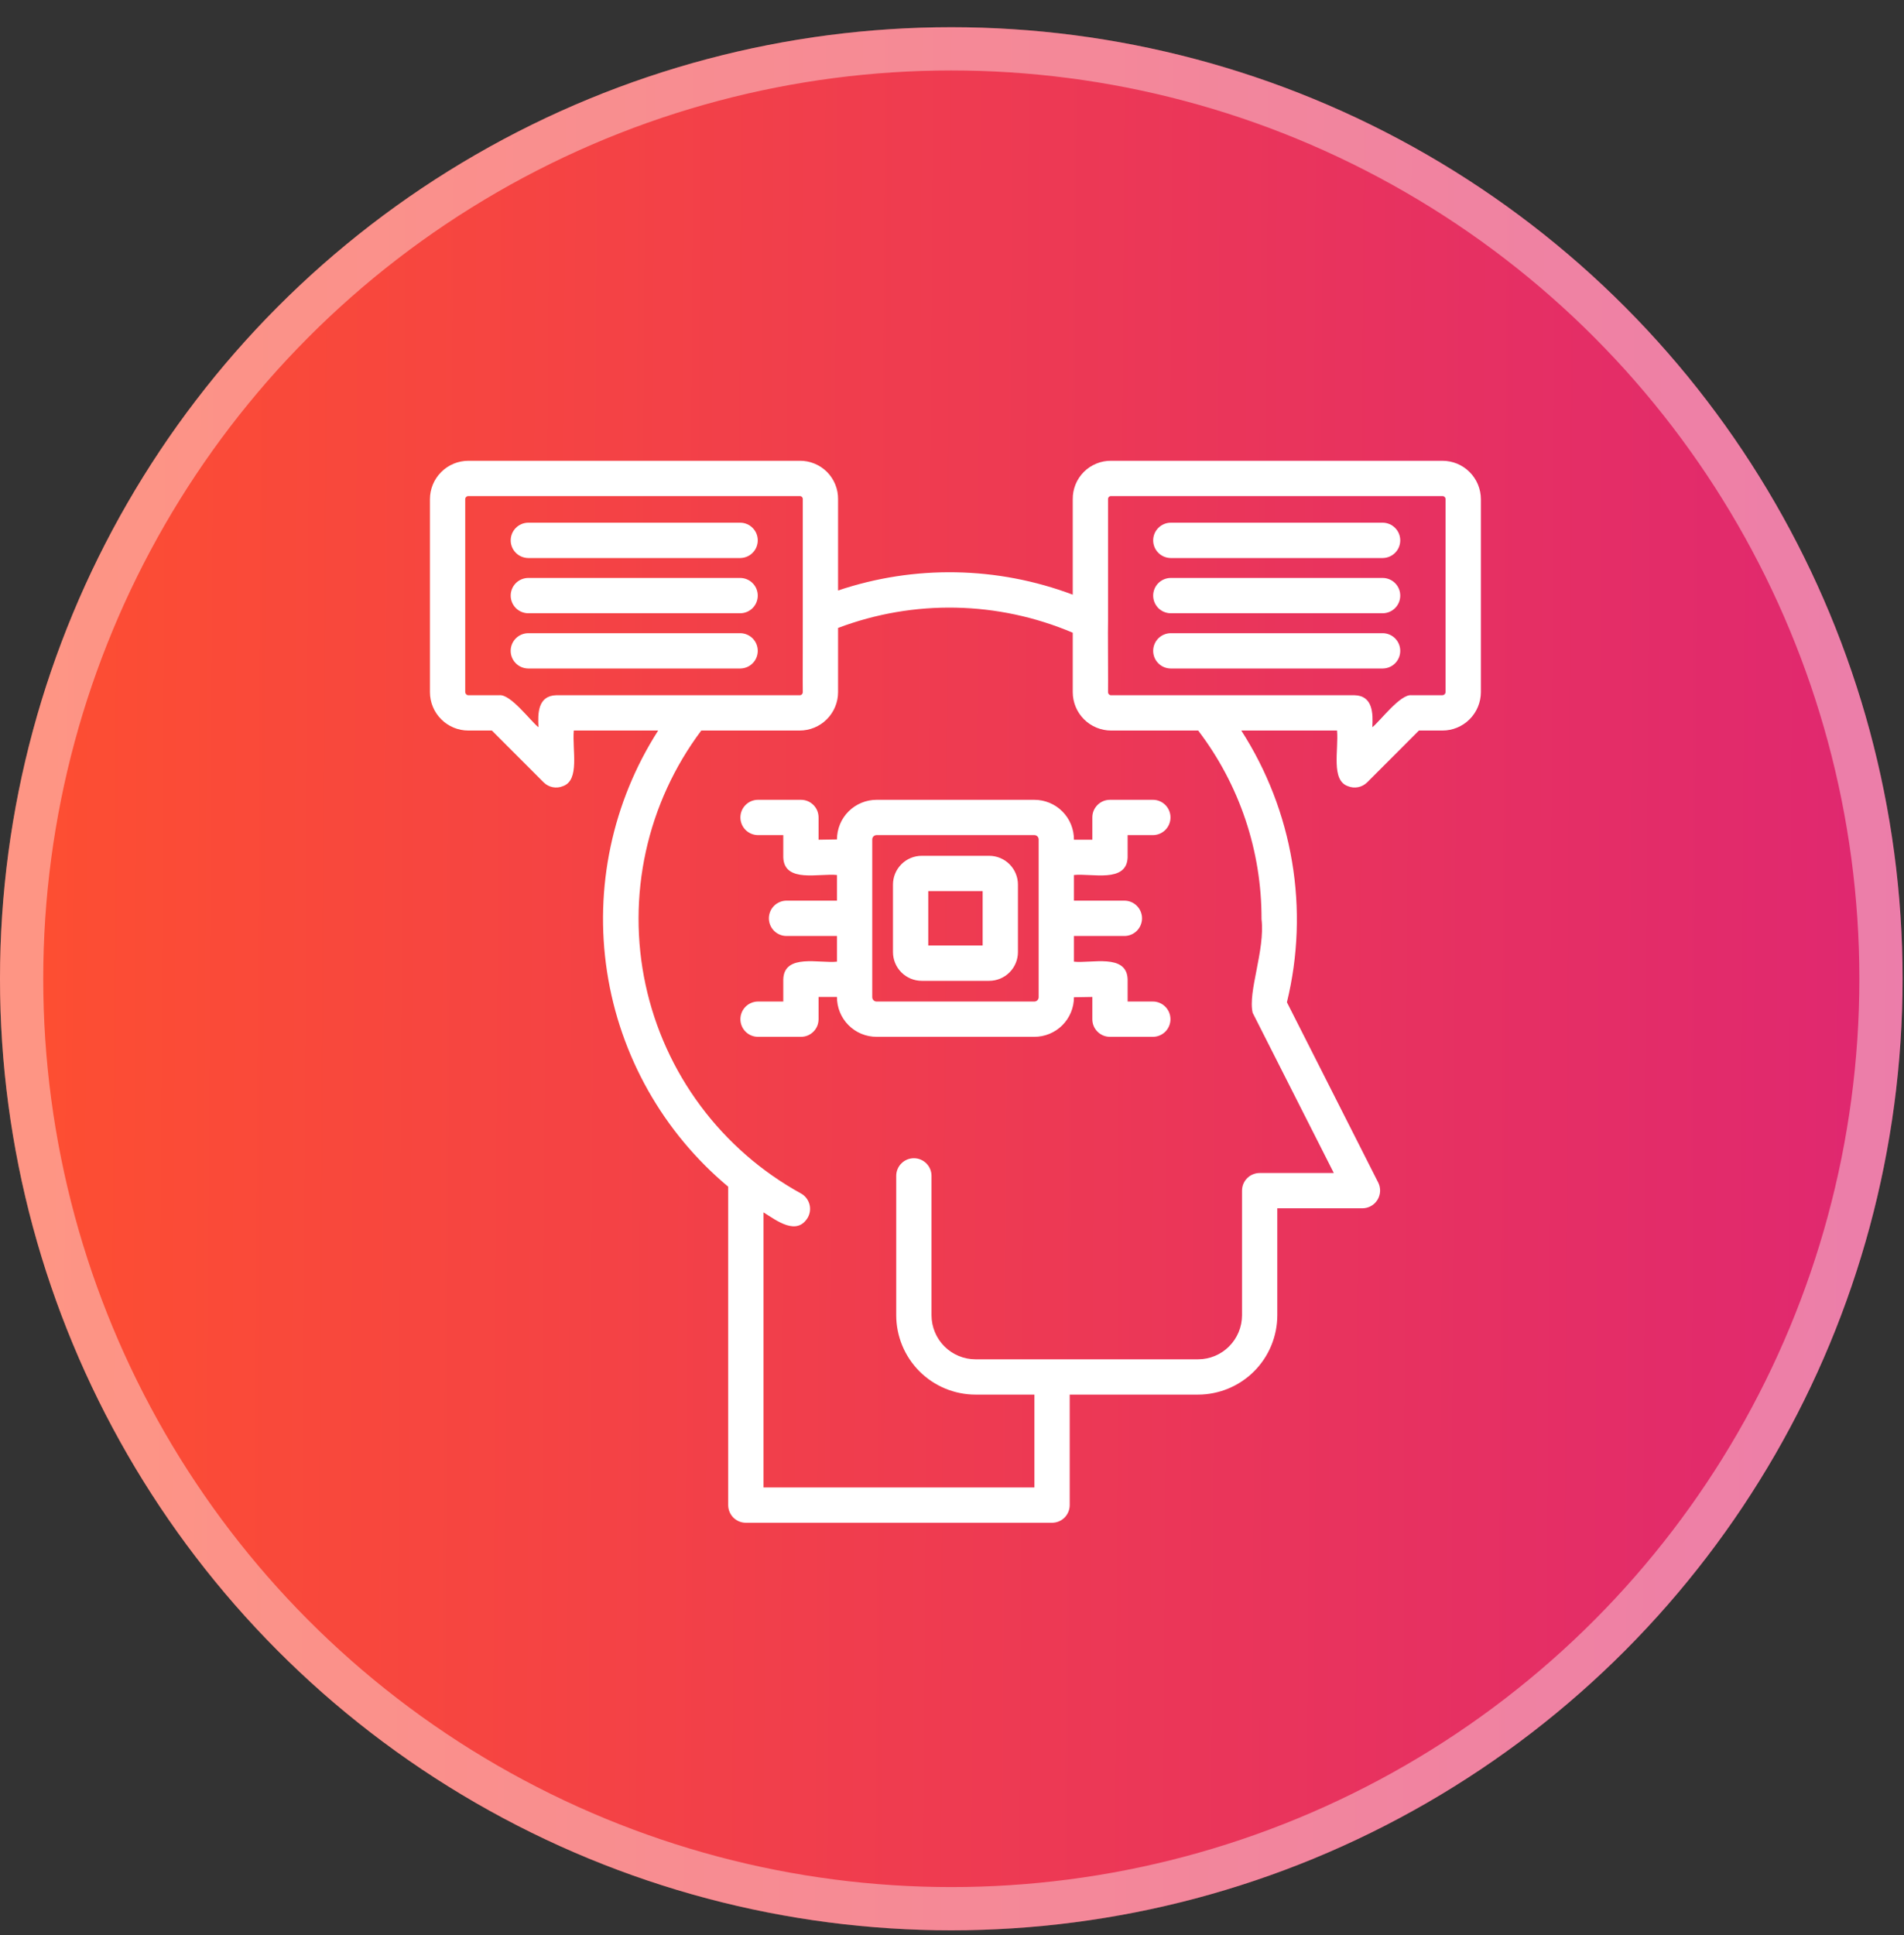
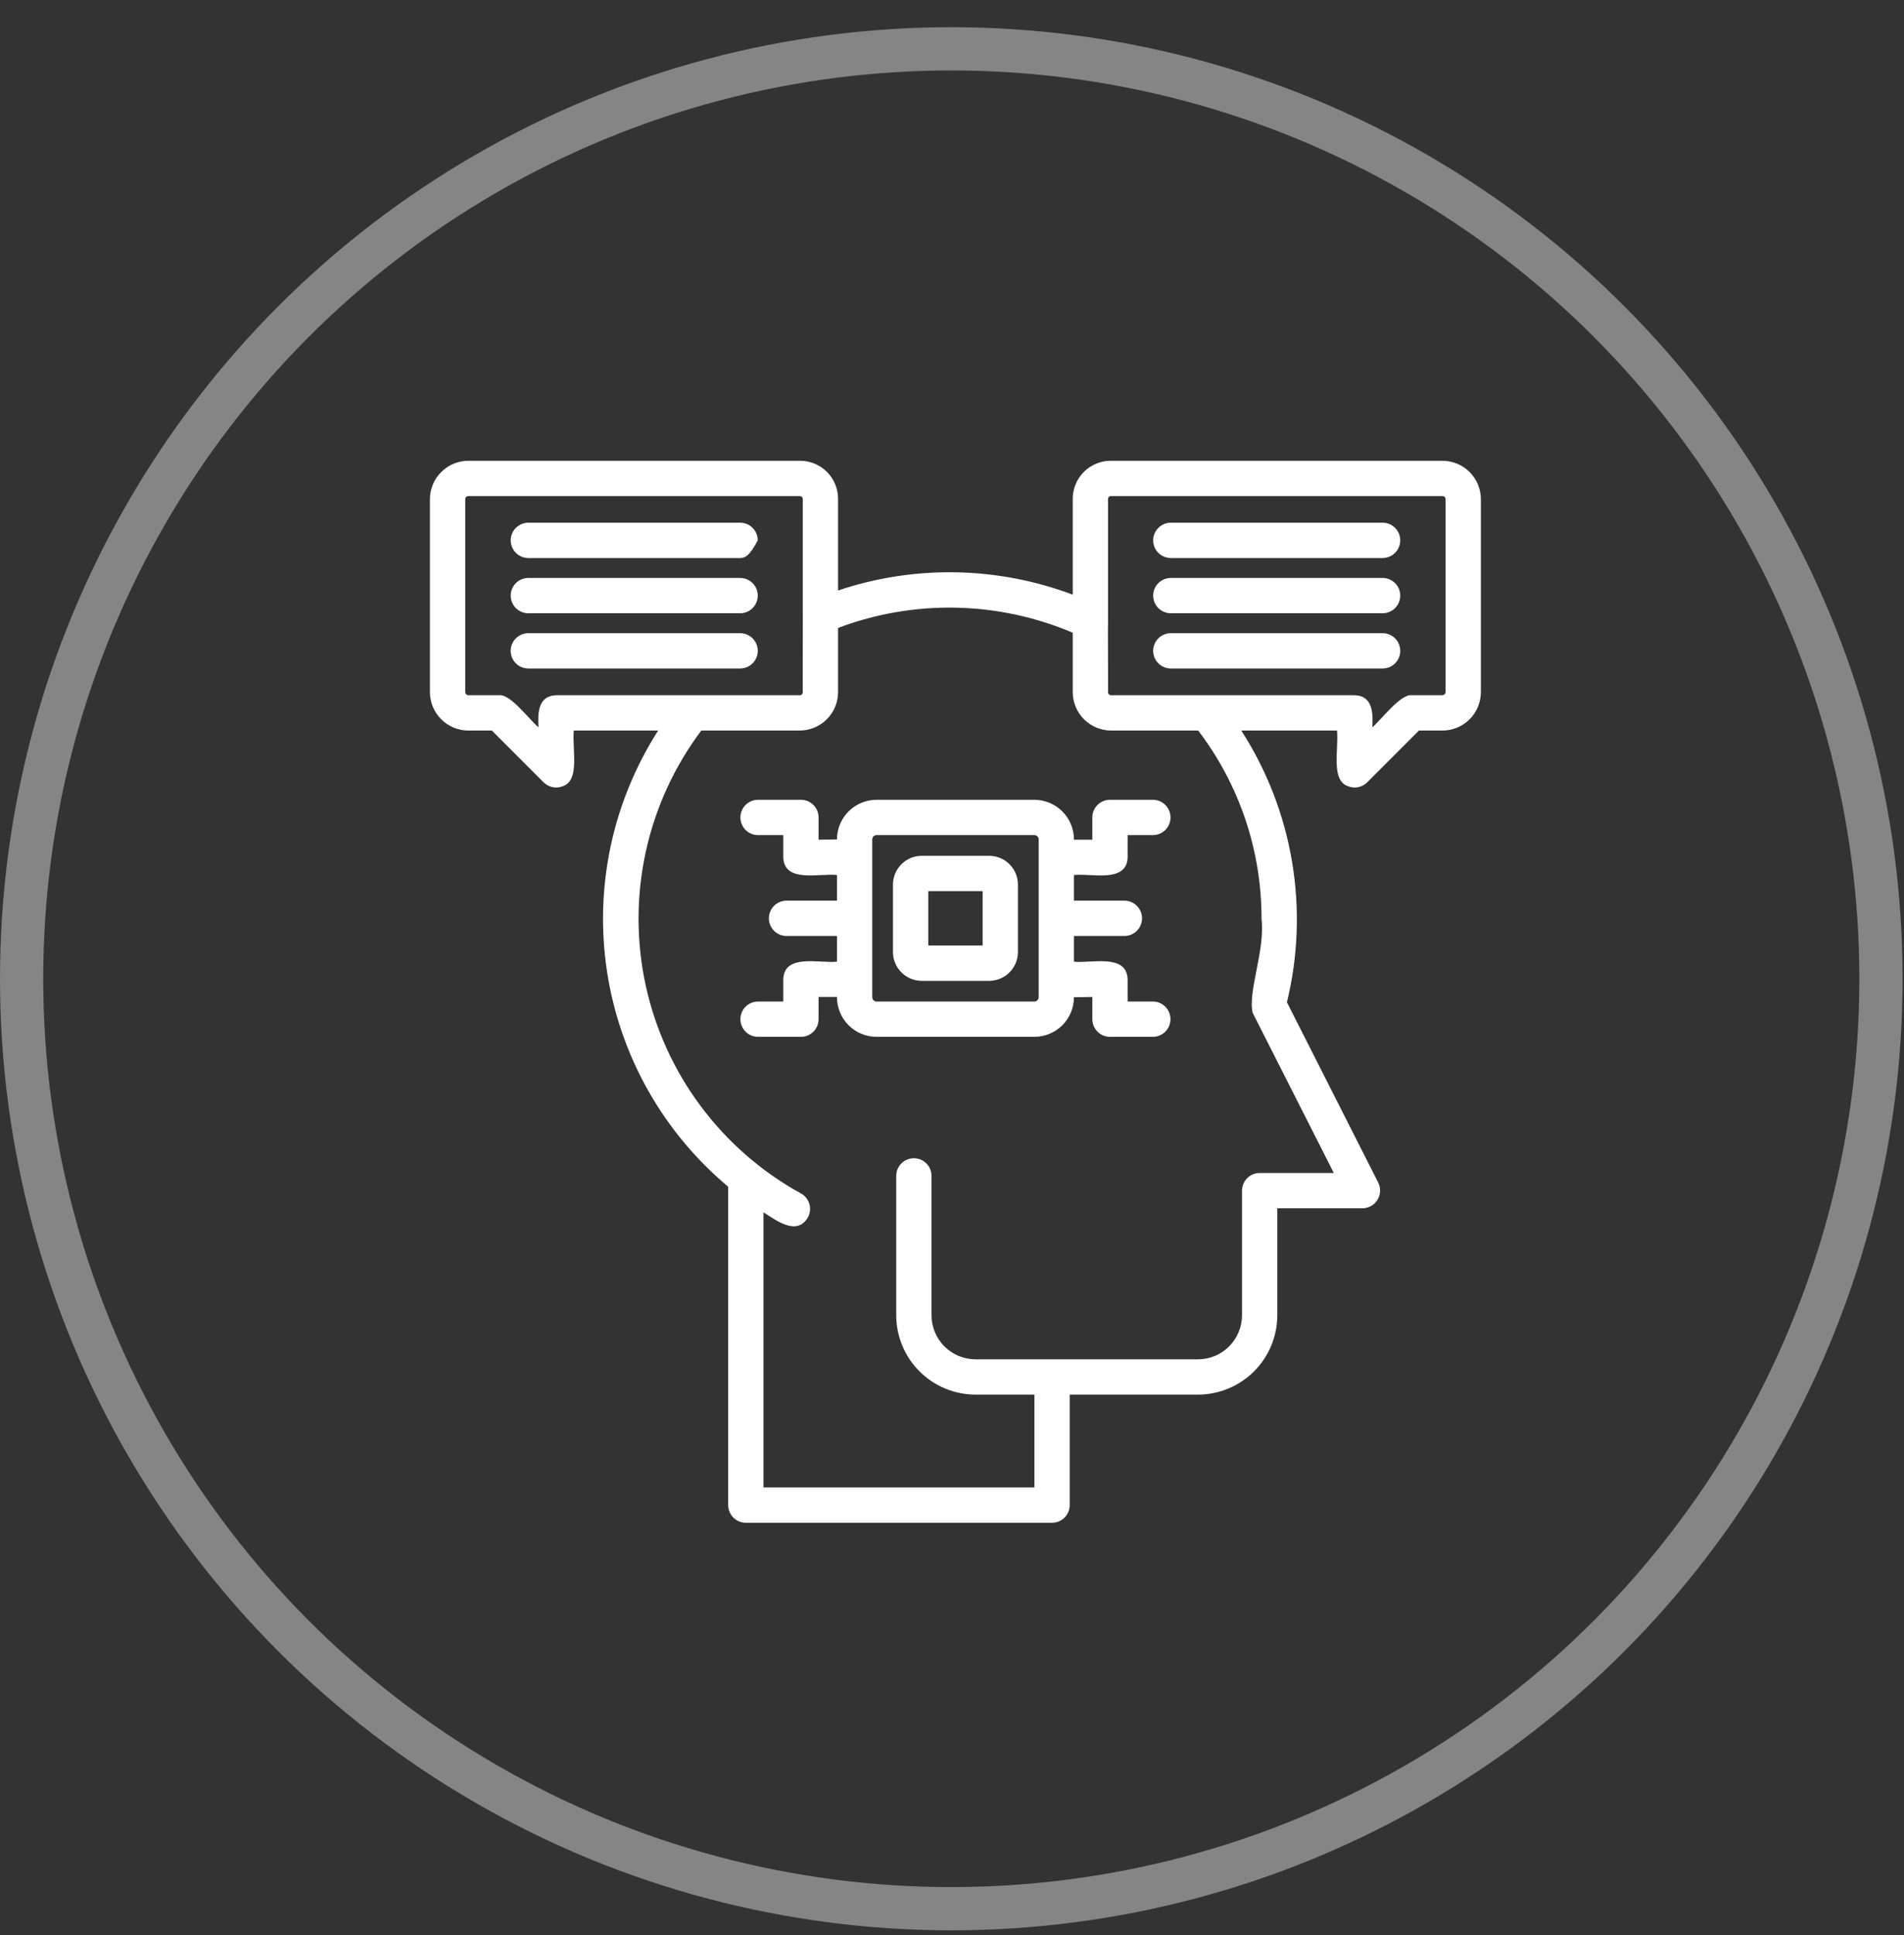
<svg xmlns="http://www.w3.org/2000/svg" width="62" height="63" viewBox="0 0 62 63" fill="none">
  <rect x="0" y="0" width="62" height="63" fill="#333333" stroke="none" />
-   <circle cx="30.977" cy="31.863" r="30.977" fill="url(#paint0_linear_819_4561)" />
  <circle cx="30.977" cy="31.863" r="30.273" stroke="white" stroke-opacity="0.4" stroke-width="1.408" />
-   <path d="M34.258 49.572H24.287C24.211 49.572 24.137 49.557 24.067 49.528C23.997 49.499 23.934 49.457 23.88 49.404C23.827 49.35 23.785 49.287 23.756 49.217C23.727 49.148 23.712 49.073 23.712 48.997V38.632C21.59 36.858 20.188 34.371 19.768 31.638C19.348 28.904 19.94 26.111 21.432 23.782H18.684C18.629 24.421 18.889 25.4 18.329 25.593C18.224 25.637 18.109 25.648 17.997 25.626C17.886 25.604 17.783 25.549 17.703 25.469L16.017 23.782H15.251C14.919 23.782 14.601 23.65 14.367 23.416C14.132 23.181 14 22.863 14 22.532V16.251C14 15.919 14.132 15.601 14.367 15.367C14.601 15.132 14.919 15.001 15.251 15H26.039C26.204 14.998 26.367 15.029 26.52 15.092C26.673 15.154 26.811 15.246 26.928 15.362C27.044 15.479 27.136 15.617 27.198 15.77C27.261 15.923 27.292 16.086 27.29 16.251V19.223C29.777 18.387 32.476 18.435 34.932 19.359V16.251C34.93 16.086 34.961 15.923 35.023 15.77C35.085 15.617 35.178 15.479 35.294 15.362C35.41 15.246 35.549 15.154 35.702 15.092C35.854 15.029 36.018 14.998 36.182 15H46.971C47.303 15.001 47.62 15.132 47.855 15.367C48.089 15.601 48.221 15.919 48.222 16.251V22.532C48.221 22.863 48.089 23.181 47.855 23.416C47.62 23.65 47.303 23.782 46.971 23.782H46.205L44.519 25.469C44.438 25.549 44.336 25.604 44.224 25.626C44.113 25.648 43.998 25.637 43.892 25.593C43.334 25.401 43.593 24.42 43.538 23.782H40.42C41.255 25.079 41.818 26.532 42.073 28.052C42.329 29.573 42.272 31.13 41.906 32.628L44.881 38.501C44.924 38.588 44.944 38.686 44.94 38.783C44.935 38.881 44.906 38.976 44.855 39.059C44.804 39.143 44.732 39.212 44.647 39.26C44.562 39.308 44.466 39.334 44.368 39.335H41.593V42.817C41.592 43.502 41.32 44.159 40.836 44.643C40.351 45.127 39.695 45.4 39.01 45.4H34.833V48.997C34.833 49.073 34.818 49.148 34.789 49.217C34.76 49.287 34.718 49.35 34.665 49.404C34.611 49.457 34.548 49.499 34.478 49.528C34.408 49.557 34.334 49.572 34.258 49.572ZM24.861 48.423H33.684V45.4H31.767C31.082 45.4 30.425 45.127 29.941 44.643C29.457 44.159 29.185 43.502 29.184 42.818V38.269C29.187 38.118 29.248 37.975 29.356 37.87C29.463 37.764 29.608 37.705 29.759 37.705C29.909 37.705 30.053 37.764 30.161 37.87C30.268 37.975 30.33 38.118 30.333 38.269V42.818C30.334 43.198 30.485 43.562 30.753 43.831C31.022 44.1 31.387 44.251 31.767 44.251H39.01C39.39 44.251 39.755 44.1 40.023 43.831C40.292 43.562 40.443 43.198 40.444 42.818V38.76C40.444 38.685 40.459 38.61 40.487 38.541C40.516 38.471 40.559 38.407 40.612 38.354C40.665 38.301 40.729 38.258 40.798 38.23C40.868 38.201 40.943 38.186 41.018 38.186H43.433L40.791 32.972C40.627 32.286 41.2 30.936 41.079 29.919C41.086 27.702 40.361 25.544 39.016 23.782H36.182C35.851 23.782 35.533 23.65 35.298 23.416C35.064 23.181 34.932 22.863 34.932 22.532V20.598C32.5 19.564 29.762 19.508 27.29 20.442V22.532C27.29 22.863 27.158 23.181 26.923 23.416C26.689 23.65 26.371 23.782 26.039 23.782H22.836C21.959 24.951 21.343 26.294 21.03 27.722C20.717 29.149 20.714 30.627 21.021 32.055C21.329 33.484 21.939 34.83 22.812 36.002C23.684 37.174 24.798 38.145 26.078 38.85C26.212 38.922 26.311 39.045 26.355 39.192C26.398 39.338 26.381 39.495 26.309 39.629C25.947 40.248 25.286 39.732 24.861 39.467V48.423ZM39.302 22.633H44.112C44.705 22.649 44.714 23.225 44.687 23.675C44.935 23.483 45.602 22.581 45.967 22.633H46.971C46.997 22.631 47.022 22.62 47.041 22.602C47.059 22.583 47.071 22.558 47.072 22.532V16.251C47.072 16.224 47.062 16.198 47.043 16.179C47.024 16.16 46.998 16.149 46.971 16.149H36.182C36.169 16.148 36.155 16.15 36.142 16.155C36.13 16.16 36.118 16.167 36.108 16.177C36.099 16.186 36.091 16.198 36.087 16.211C36.082 16.224 36.08 16.237 36.081 16.251V20.215C36.071 20.24 36.088 22.505 36.081 22.532C36.081 22.545 36.083 22.558 36.088 22.571C36.093 22.583 36.101 22.594 36.11 22.604C36.12 22.613 36.131 22.621 36.143 22.626C36.156 22.631 36.169 22.633 36.182 22.633H39.302ZM15.251 16.149C15.224 16.149 15.198 16.16 15.179 16.179C15.16 16.198 15.149 16.224 15.149 16.251V22.532C15.151 22.558 15.162 22.583 15.181 22.602C15.2 22.62 15.224 22.632 15.251 22.633H16.255C16.626 22.583 17.281 23.482 17.535 23.675C17.509 23.222 17.514 22.651 18.109 22.633C20.069 22.631 24.101 22.635 26.039 22.633C26.053 22.633 26.066 22.631 26.078 22.626C26.091 22.621 26.102 22.613 26.111 22.604C26.121 22.594 26.128 22.583 26.133 22.571C26.138 22.558 26.141 22.545 26.141 22.532C26.135 22.501 26.145 20.069 26.141 20.04V16.251C26.142 16.237 26.14 16.224 26.135 16.211C26.13 16.198 26.123 16.187 26.113 16.177C26.104 16.167 26.092 16.16 26.079 16.155C26.066 16.15 26.053 16.148 26.039 16.149L15.251 16.149ZM37.552 33.753H36.144C36.069 33.753 35.994 33.739 35.924 33.71C35.855 33.681 35.791 33.639 35.738 33.585C35.684 33.532 35.642 33.468 35.613 33.399C35.584 33.329 35.57 33.254 35.57 33.179V32.455L34.971 32.465C34.971 32.806 34.834 33.134 34.593 33.376C34.351 33.617 34.023 33.753 33.681 33.753H28.544C28.374 33.753 28.205 33.719 28.048 33.654C27.891 33.589 27.749 33.493 27.629 33.372C27.509 33.252 27.414 33.108 27.35 32.951C27.286 32.794 27.253 32.625 27.254 32.455H26.655V33.179C26.655 33.254 26.64 33.329 26.612 33.399C26.583 33.468 26.541 33.532 26.487 33.585C26.434 33.639 26.37 33.681 26.301 33.71C26.231 33.739 26.156 33.753 26.081 33.753H24.673C24.523 33.751 24.38 33.689 24.274 33.581C24.169 33.474 24.11 33.329 24.11 33.179C24.11 33.028 24.169 32.884 24.274 32.776C24.38 32.669 24.523 32.607 24.673 32.604H25.506V31.88C25.534 31.031 26.697 31.37 27.254 31.306V30.47H25.612C25.459 30.47 25.313 30.409 25.205 30.301C25.098 30.194 25.037 30.047 25.037 29.895C25.037 29.743 25.098 29.596 25.205 29.489C25.313 29.381 25.459 29.32 25.612 29.32H27.254V28.485C26.698 28.42 25.534 28.76 25.506 27.91V27.186H24.673C24.523 27.183 24.38 27.121 24.274 27.014C24.169 26.906 24.11 26.762 24.11 26.611C24.11 26.461 24.169 26.316 24.274 26.209C24.38 26.101 24.523 26.039 24.673 26.037H26.081C26.156 26.037 26.231 26.051 26.301 26.08C26.37 26.109 26.434 26.151 26.487 26.205C26.541 26.258 26.583 26.322 26.612 26.391C26.64 26.461 26.655 26.536 26.655 26.611V27.336L27.254 27.326C27.255 26.984 27.39 26.656 27.632 26.415C27.874 26.173 28.202 26.037 28.544 26.037H33.681C33.852 26.037 34.02 26.071 34.177 26.136C34.334 26.202 34.476 26.297 34.596 26.418C34.716 26.539 34.811 26.682 34.875 26.84C34.939 26.997 34.972 27.166 34.971 27.336H35.57V26.611C35.57 26.536 35.584 26.461 35.613 26.391C35.642 26.322 35.684 26.258 35.738 26.205C35.791 26.151 35.855 26.109 35.924 26.08C35.994 26.051 36.069 26.037 36.144 26.037H37.552C37.702 26.039 37.846 26.101 37.951 26.209C38.056 26.316 38.115 26.461 38.115 26.611C38.115 26.762 38.056 26.906 37.951 27.014C37.846 27.121 37.702 27.183 37.552 27.186H36.719V27.91C36.691 28.759 35.528 28.421 34.971 28.485V29.32H36.613C36.766 29.32 36.912 29.381 37.02 29.489C37.127 29.596 37.188 29.743 37.188 29.895C37.188 30.047 37.127 30.194 37.02 30.301C36.912 30.409 36.766 30.47 36.613 30.47H34.971V31.306C35.527 31.37 36.691 31.031 36.719 31.88V32.604H37.552C37.702 32.607 37.845 32.669 37.95 32.777C38.055 32.884 38.114 33.029 38.114 33.179C38.114 33.329 38.055 33.474 37.95 33.581C37.845 33.688 37.702 33.75 37.552 33.753ZM28.544 27.186C28.506 27.186 28.471 27.201 28.444 27.227C28.418 27.253 28.403 27.289 28.403 27.326V32.464C28.404 32.502 28.418 32.537 28.445 32.563C28.471 32.59 28.506 32.604 28.544 32.604H33.681C33.718 32.604 33.754 32.59 33.781 32.563C33.807 32.537 33.822 32.502 33.822 32.464V27.326C33.822 27.289 33.807 27.253 33.781 27.227C33.754 27.201 33.719 27.186 33.681 27.186L28.544 27.186ZM32.211 31.93H30.014C29.766 31.93 29.528 31.831 29.352 31.655C29.177 31.48 29.078 31.242 29.078 30.994V28.796C29.078 28.548 29.177 28.31 29.352 28.135C29.528 27.959 29.766 27.86 30.014 27.86H32.211C32.459 27.86 32.697 27.959 32.873 28.135C33.048 28.31 33.147 28.548 33.147 28.796V30.994C33.147 31.242 33.048 31.48 32.873 31.655C32.697 31.831 32.459 31.93 32.211 31.93ZM30.227 30.78H31.998V29.009H30.227L30.227 30.78ZM45.033 21.762H38.114C37.964 21.759 37.821 21.698 37.715 21.59C37.61 21.483 37.551 21.338 37.551 21.188C37.551 21.037 37.61 20.893 37.715 20.785C37.821 20.678 37.964 20.616 38.114 20.613H45.033C45.184 20.616 45.327 20.678 45.432 20.785C45.538 20.893 45.596 21.037 45.596 21.188C45.596 21.338 45.538 21.483 45.432 21.59C45.327 21.698 45.184 21.759 45.033 21.762ZM24.112 21.762H17.193C17.042 21.759 16.899 21.698 16.794 21.59C16.688 21.483 16.629 21.338 16.629 21.188C16.629 21.037 16.688 20.893 16.794 20.785C16.899 20.678 17.042 20.616 17.193 20.613H24.112C24.263 20.616 24.406 20.678 24.511 20.785C24.617 20.893 24.675 21.037 24.675 21.188C24.675 21.338 24.617 21.483 24.511 21.59C24.406 21.698 24.263 21.759 24.112 21.762ZM45.033 19.964H38.114C37.964 19.961 37.821 19.899 37.715 19.792C37.61 19.684 37.551 19.54 37.551 19.389C37.551 19.239 37.61 19.094 37.715 18.987C37.821 18.88 37.964 18.818 38.114 18.815H45.033C45.184 18.818 45.327 18.88 45.432 18.987C45.538 19.094 45.596 19.239 45.596 19.389C45.596 19.54 45.538 19.684 45.432 19.792C45.327 19.899 45.184 19.961 45.033 19.964ZM24.112 19.964H17.193C17.043 19.961 16.899 19.899 16.794 19.792C16.689 19.684 16.63 19.54 16.63 19.389C16.63 19.239 16.689 19.094 16.794 18.987C16.899 18.88 17.043 18.818 17.193 18.815H24.112C24.263 18.818 24.406 18.88 24.511 18.987C24.617 19.094 24.675 19.239 24.675 19.389C24.675 19.54 24.617 19.684 24.511 19.792C24.406 19.899 24.263 19.961 24.112 19.964ZM45.033 18.166H38.114C37.964 18.162 37.821 18.101 37.715 17.993C37.61 17.886 37.551 17.741 37.551 17.591C37.551 17.44 37.61 17.296 37.715 17.189C37.821 17.081 37.964 17.019 38.114 17.016H45.033C45.184 17.019 45.327 17.081 45.432 17.189C45.538 17.296 45.596 17.44 45.596 17.591C45.596 17.741 45.538 17.886 45.432 17.993C45.327 18.101 45.184 18.162 45.033 18.166ZM24.112 18.166H17.193C17.043 18.162 16.899 18.101 16.794 17.993C16.689 17.886 16.63 17.741 16.63 17.591C16.63 17.44 16.689 17.296 16.794 17.189C16.899 17.081 17.043 17.019 17.193 17.016H24.112C24.263 17.019 24.406 17.081 24.511 17.189C24.617 17.296 24.675 17.44 24.675 17.591C24.675 17.741 24.617 17.886 24.511 17.993C24.406 18.101 24.263 18.162 24.112 18.166Z" fill="white" />
+   <path d="M34.258 49.572H24.287C24.211 49.572 24.137 49.557 24.067 49.528C23.997 49.499 23.934 49.457 23.88 49.404C23.827 49.35 23.785 49.287 23.756 49.217C23.727 49.148 23.712 49.073 23.712 48.997V38.632C21.59 36.858 20.188 34.371 19.768 31.638C19.348 28.904 19.94 26.111 21.432 23.782H18.684C18.629 24.421 18.889 25.4 18.329 25.593C18.224 25.637 18.109 25.648 17.997 25.626C17.886 25.604 17.783 25.549 17.703 25.469L16.017 23.782H15.251C14.919 23.782 14.601 23.65 14.367 23.416C14.132 23.181 14 22.863 14 22.532V16.251C14 15.919 14.132 15.601 14.367 15.367C14.601 15.132 14.919 15.001 15.251 15H26.039C26.204 14.998 26.367 15.029 26.52 15.092C26.673 15.154 26.811 15.246 26.928 15.362C27.044 15.479 27.136 15.617 27.198 15.77C27.261 15.923 27.292 16.086 27.29 16.251V19.223C29.777 18.387 32.476 18.435 34.932 19.359V16.251C34.93 16.086 34.961 15.923 35.023 15.77C35.085 15.617 35.178 15.479 35.294 15.362C35.41 15.246 35.549 15.154 35.702 15.092C35.854 15.029 36.018 14.998 36.182 15H46.971C47.303 15.001 47.62 15.132 47.855 15.367C48.089 15.601 48.221 15.919 48.222 16.251V22.532C48.221 22.863 48.089 23.181 47.855 23.416C47.62 23.65 47.303 23.782 46.971 23.782H46.205L44.519 25.469C44.438 25.549 44.336 25.604 44.224 25.626C44.113 25.648 43.998 25.637 43.892 25.593C43.334 25.401 43.593 24.42 43.538 23.782H40.42C41.255 25.079 41.818 26.532 42.073 28.052C42.329 29.573 42.272 31.13 41.906 32.628L44.881 38.501C44.924 38.588 44.944 38.686 44.94 38.783C44.935 38.881 44.906 38.976 44.855 39.059C44.804 39.143 44.732 39.212 44.647 39.26C44.562 39.308 44.466 39.334 44.368 39.335H41.593V42.817C41.592 43.502 41.32 44.159 40.836 44.643C40.351 45.127 39.695 45.4 39.01 45.4H34.833V48.997C34.833 49.073 34.818 49.148 34.789 49.217C34.76 49.287 34.718 49.35 34.665 49.404C34.611 49.457 34.548 49.499 34.478 49.528C34.408 49.557 34.334 49.572 34.258 49.572ZM24.861 48.423H33.684V45.4H31.767C31.082 45.4 30.425 45.127 29.941 44.643C29.457 44.159 29.185 43.502 29.184 42.818V38.269C29.187 38.118 29.248 37.975 29.356 37.87C29.463 37.764 29.608 37.705 29.759 37.705C29.909 37.705 30.053 37.764 30.161 37.87C30.268 37.975 30.33 38.118 30.333 38.269V42.818C30.334 43.198 30.485 43.562 30.753 43.831C31.022 44.1 31.387 44.251 31.767 44.251H39.01C39.39 44.251 39.755 44.1 40.023 43.831C40.292 43.562 40.443 43.198 40.444 42.818V38.76C40.444 38.685 40.459 38.61 40.487 38.541C40.516 38.471 40.559 38.407 40.612 38.354C40.665 38.301 40.729 38.258 40.798 38.23C40.868 38.201 40.943 38.186 41.018 38.186H43.433L40.791 32.972C40.627 32.286 41.2 30.936 41.079 29.919C41.086 27.702 40.361 25.544 39.016 23.782H36.182C35.851 23.782 35.533 23.65 35.298 23.416C35.064 23.181 34.932 22.863 34.932 22.532V20.598C32.5 19.564 29.762 19.508 27.29 20.442V22.532C27.29 22.863 27.158 23.181 26.923 23.416C26.689 23.65 26.371 23.782 26.039 23.782H22.836C21.959 24.951 21.343 26.294 21.03 27.722C20.717 29.149 20.714 30.627 21.021 32.055C21.329 33.484 21.939 34.83 22.812 36.002C23.684 37.174 24.798 38.145 26.078 38.85C26.212 38.922 26.311 39.045 26.355 39.192C26.398 39.338 26.381 39.495 26.309 39.629C25.947 40.248 25.286 39.732 24.861 39.467V48.423ZM39.302 22.633H44.112C44.705 22.649 44.714 23.225 44.687 23.675C44.935 23.483 45.602 22.581 45.967 22.633H46.971C46.997 22.631 47.022 22.62 47.041 22.602C47.059 22.583 47.071 22.558 47.072 22.532V16.251C47.072 16.224 47.062 16.198 47.043 16.179C47.024 16.16 46.998 16.149 46.971 16.149H36.182C36.169 16.148 36.155 16.15 36.142 16.155C36.13 16.16 36.118 16.167 36.108 16.177C36.099 16.186 36.091 16.198 36.087 16.211C36.082 16.224 36.08 16.237 36.081 16.251V20.215C36.071 20.24 36.088 22.505 36.081 22.532C36.081 22.545 36.083 22.558 36.088 22.571C36.093 22.583 36.101 22.594 36.11 22.604C36.12 22.613 36.131 22.621 36.143 22.626C36.156 22.631 36.169 22.633 36.182 22.633H39.302ZM15.251 16.149C15.224 16.149 15.198 16.16 15.179 16.179C15.16 16.198 15.149 16.224 15.149 16.251V22.532C15.151 22.558 15.162 22.583 15.181 22.602C15.2 22.62 15.224 22.632 15.251 22.633H16.255C16.626 22.583 17.281 23.482 17.535 23.675C17.509 23.222 17.514 22.651 18.109 22.633C20.069 22.631 24.101 22.635 26.039 22.633C26.053 22.633 26.066 22.631 26.078 22.626C26.091 22.621 26.102 22.613 26.111 22.604C26.121 22.594 26.128 22.583 26.133 22.571C26.138 22.558 26.141 22.545 26.141 22.532C26.135 22.501 26.145 20.069 26.141 20.04V16.251C26.142 16.237 26.14 16.224 26.135 16.211C26.13 16.198 26.123 16.187 26.113 16.177C26.104 16.167 26.092 16.16 26.079 16.155C26.066 16.15 26.053 16.148 26.039 16.149L15.251 16.149ZM37.552 33.753H36.144C36.069 33.753 35.994 33.739 35.924 33.71C35.855 33.681 35.791 33.639 35.738 33.585C35.684 33.532 35.642 33.468 35.613 33.399C35.584 33.329 35.57 33.254 35.57 33.179V32.455L34.971 32.465C34.971 32.806 34.834 33.134 34.593 33.376C34.351 33.617 34.023 33.753 33.681 33.753H28.544C28.374 33.753 28.205 33.719 28.048 33.654C27.891 33.589 27.749 33.493 27.629 33.372C27.509 33.252 27.414 33.108 27.35 32.951C27.286 32.794 27.253 32.625 27.254 32.455H26.655V33.179C26.655 33.254 26.64 33.329 26.612 33.399C26.583 33.468 26.541 33.532 26.487 33.585C26.434 33.639 26.37 33.681 26.301 33.71C26.231 33.739 26.156 33.753 26.081 33.753H24.673C24.523 33.751 24.38 33.689 24.274 33.581C24.169 33.474 24.11 33.329 24.11 33.179C24.11 33.028 24.169 32.884 24.274 32.776C24.38 32.669 24.523 32.607 24.673 32.604H25.506V31.88C25.534 31.031 26.697 31.37 27.254 31.306V30.47H25.612C25.459 30.47 25.313 30.409 25.205 30.301C25.098 30.194 25.037 30.047 25.037 29.895C25.037 29.743 25.098 29.596 25.205 29.489C25.313 29.381 25.459 29.32 25.612 29.32H27.254V28.485C26.698 28.42 25.534 28.76 25.506 27.91V27.186H24.673C24.523 27.183 24.38 27.121 24.274 27.014C24.169 26.906 24.11 26.762 24.11 26.611C24.11 26.461 24.169 26.316 24.274 26.209C24.38 26.101 24.523 26.039 24.673 26.037H26.081C26.156 26.037 26.231 26.051 26.301 26.08C26.37 26.109 26.434 26.151 26.487 26.205C26.541 26.258 26.583 26.322 26.612 26.391C26.64 26.461 26.655 26.536 26.655 26.611V27.336L27.254 27.326C27.255 26.984 27.39 26.656 27.632 26.415C27.874 26.173 28.202 26.037 28.544 26.037H33.681C33.852 26.037 34.02 26.071 34.177 26.136C34.334 26.202 34.476 26.297 34.596 26.418C34.716 26.539 34.811 26.682 34.875 26.84C34.939 26.997 34.972 27.166 34.971 27.336H35.57V26.611C35.57 26.536 35.584 26.461 35.613 26.391C35.642 26.322 35.684 26.258 35.738 26.205C35.791 26.151 35.855 26.109 35.924 26.08C35.994 26.051 36.069 26.037 36.144 26.037H37.552C37.702 26.039 37.846 26.101 37.951 26.209C38.056 26.316 38.115 26.461 38.115 26.611C38.115 26.762 38.056 26.906 37.951 27.014C37.846 27.121 37.702 27.183 37.552 27.186H36.719V27.91C36.691 28.759 35.528 28.421 34.971 28.485V29.32H36.613C36.766 29.32 36.912 29.381 37.02 29.489C37.127 29.596 37.188 29.743 37.188 29.895C37.188 30.047 37.127 30.194 37.02 30.301C36.912 30.409 36.766 30.47 36.613 30.47H34.971V31.306C35.527 31.37 36.691 31.031 36.719 31.88V32.604H37.552C37.702 32.607 37.845 32.669 37.95 32.777C38.055 32.884 38.114 33.029 38.114 33.179C38.114 33.329 38.055 33.474 37.95 33.581C37.845 33.688 37.702 33.75 37.552 33.753ZM28.544 27.186C28.506 27.186 28.471 27.201 28.444 27.227C28.418 27.253 28.403 27.289 28.403 27.326V32.464C28.404 32.502 28.418 32.537 28.445 32.563C28.471 32.59 28.506 32.604 28.544 32.604H33.681C33.718 32.604 33.754 32.59 33.781 32.563C33.807 32.537 33.822 32.502 33.822 32.464V27.326C33.822 27.289 33.807 27.253 33.781 27.227C33.754 27.201 33.719 27.186 33.681 27.186L28.544 27.186ZM32.211 31.93H30.014C29.766 31.93 29.528 31.831 29.352 31.655C29.177 31.48 29.078 31.242 29.078 30.994V28.796C29.078 28.548 29.177 28.31 29.352 28.135C29.528 27.959 29.766 27.86 30.014 27.86H32.211C32.459 27.86 32.697 27.959 32.873 28.135C33.048 28.31 33.147 28.548 33.147 28.796V30.994C33.147 31.242 33.048 31.48 32.873 31.655C32.697 31.831 32.459 31.93 32.211 31.93ZM30.227 30.78H31.998V29.009H30.227L30.227 30.78ZM45.033 21.762H38.114C37.964 21.759 37.821 21.698 37.715 21.59C37.61 21.483 37.551 21.338 37.551 21.188C37.551 21.037 37.61 20.893 37.715 20.785C37.821 20.678 37.964 20.616 38.114 20.613H45.033C45.184 20.616 45.327 20.678 45.432 20.785C45.538 20.893 45.596 21.037 45.596 21.188C45.596 21.338 45.538 21.483 45.432 21.59C45.327 21.698 45.184 21.759 45.033 21.762ZM24.112 21.762H17.193C17.042 21.759 16.899 21.698 16.794 21.59C16.688 21.483 16.629 21.338 16.629 21.188C16.629 21.037 16.688 20.893 16.794 20.785C16.899 20.678 17.042 20.616 17.193 20.613H24.112C24.263 20.616 24.406 20.678 24.511 20.785C24.617 20.893 24.675 21.037 24.675 21.188C24.675 21.338 24.617 21.483 24.511 21.59C24.406 21.698 24.263 21.759 24.112 21.762ZM45.033 19.964H38.114C37.964 19.961 37.821 19.899 37.715 19.792C37.61 19.684 37.551 19.54 37.551 19.389C37.551 19.239 37.61 19.094 37.715 18.987C37.821 18.88 37.964 18.818 38.114 18.815H45.033C45.184 18.818 45.327 18.88 45.432 18.987C45.538 19.094 45.596 19.239 45.596 19.389C45.596 19.54 45.538 19.684 45.432 19.792C45.327 19.899 45.184 19.961 45.033 19.964ZM24.112 19.964H17.193C17.043 19.961 16.899 19.899 16.794 19.792C16.689 19.684 16.63 19.54 16.63 19.389C16.63 19.239 16.689 19.094 16.794 18.987C16.899 18.88 17.043 18.818 17.193 18.815H24.112C24.263 18.818 24.406 18.88 24.511 18.987C24.617 19.094 24.675 19.239 24.675 19.389C24.675 19.54 24.617 19.684 24.511 19.792C24.406 19.899 24.263 19.961 24.112 19.964ZM45.033 18.166H38.114C37.964 18.162 37.821 18.101 37.715 17.993C37.61 17.886 37.551 17.741 37.551 17.591C37.551 17.44 37.61 17.296 37.715 17.189C37.821 17.081 37.964 17.019 38.114 17.016H45.033C45.184 17.019 45.327 17.081 45.432 17.189C45.538 17.296 45.596 17.44 45.596 17.591C45.596 17.741 45.538 17.886 45.432 17.993C45.327 18.101 45.184 18.162 45.033 18.166ZM24.112 18.166H17.193C17.043 18.162 16.899 18.101 16.794 17.993C16.689 17.886 16.63 17.741 16.63 17.591C16.63 17.44 16.689 17.296 16.794 17.189C16.899 17.081 17.043 17.019 17.193 17.016H24.112C24.263 17.019 24.406 17.081 24.511 17.189C24.617 17.296 24.675 17.44 24.675 17.591C24.406 18.101 24.263 18.162 24.112 18.166Z" fill="white" />
  <defs>
    <linearGradient id="paint0_linear_819_4561" x1="62.156" y1="38.677" x2="1.334" y2="38.337" gradientUnits="userSpaceOnUse">
      <stop stop-color="#DF2771" />
      <stop offset="1" stop-color="#FD4E32" />
    </linearGradient>
  </defs>
</svg>